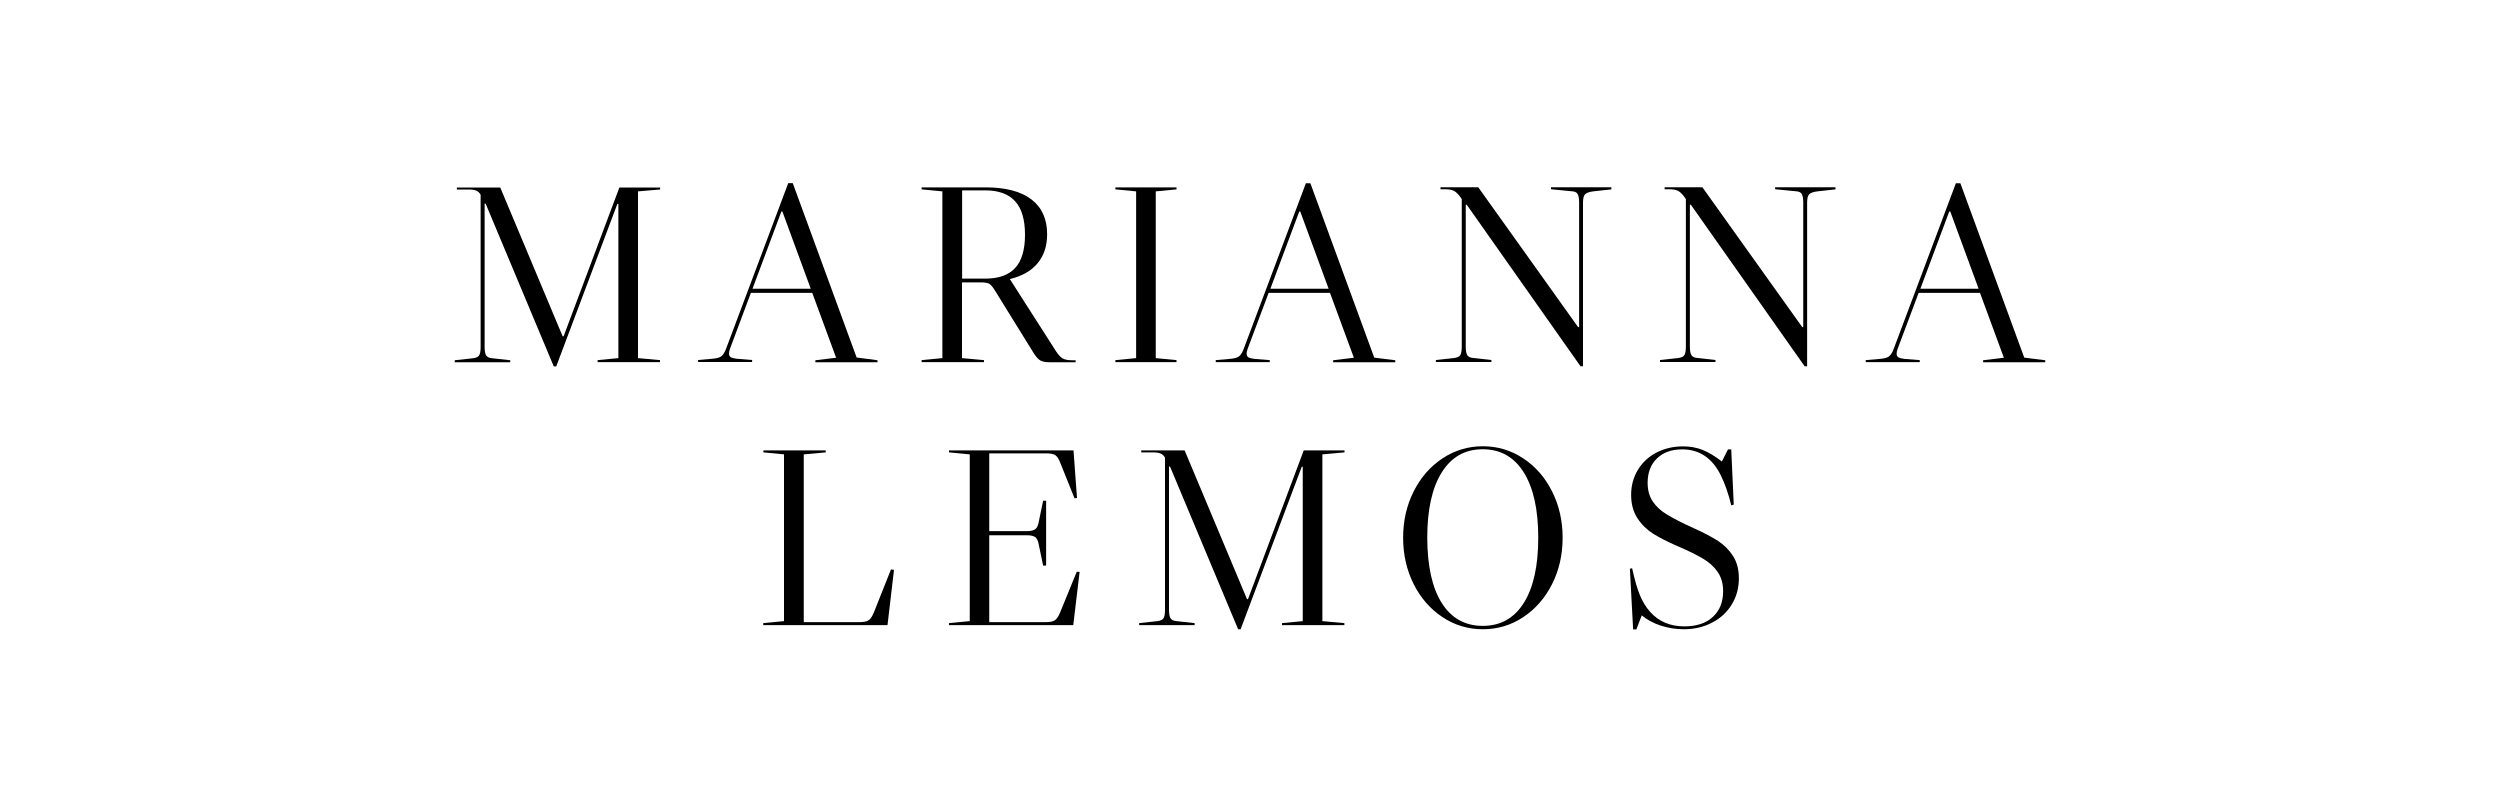
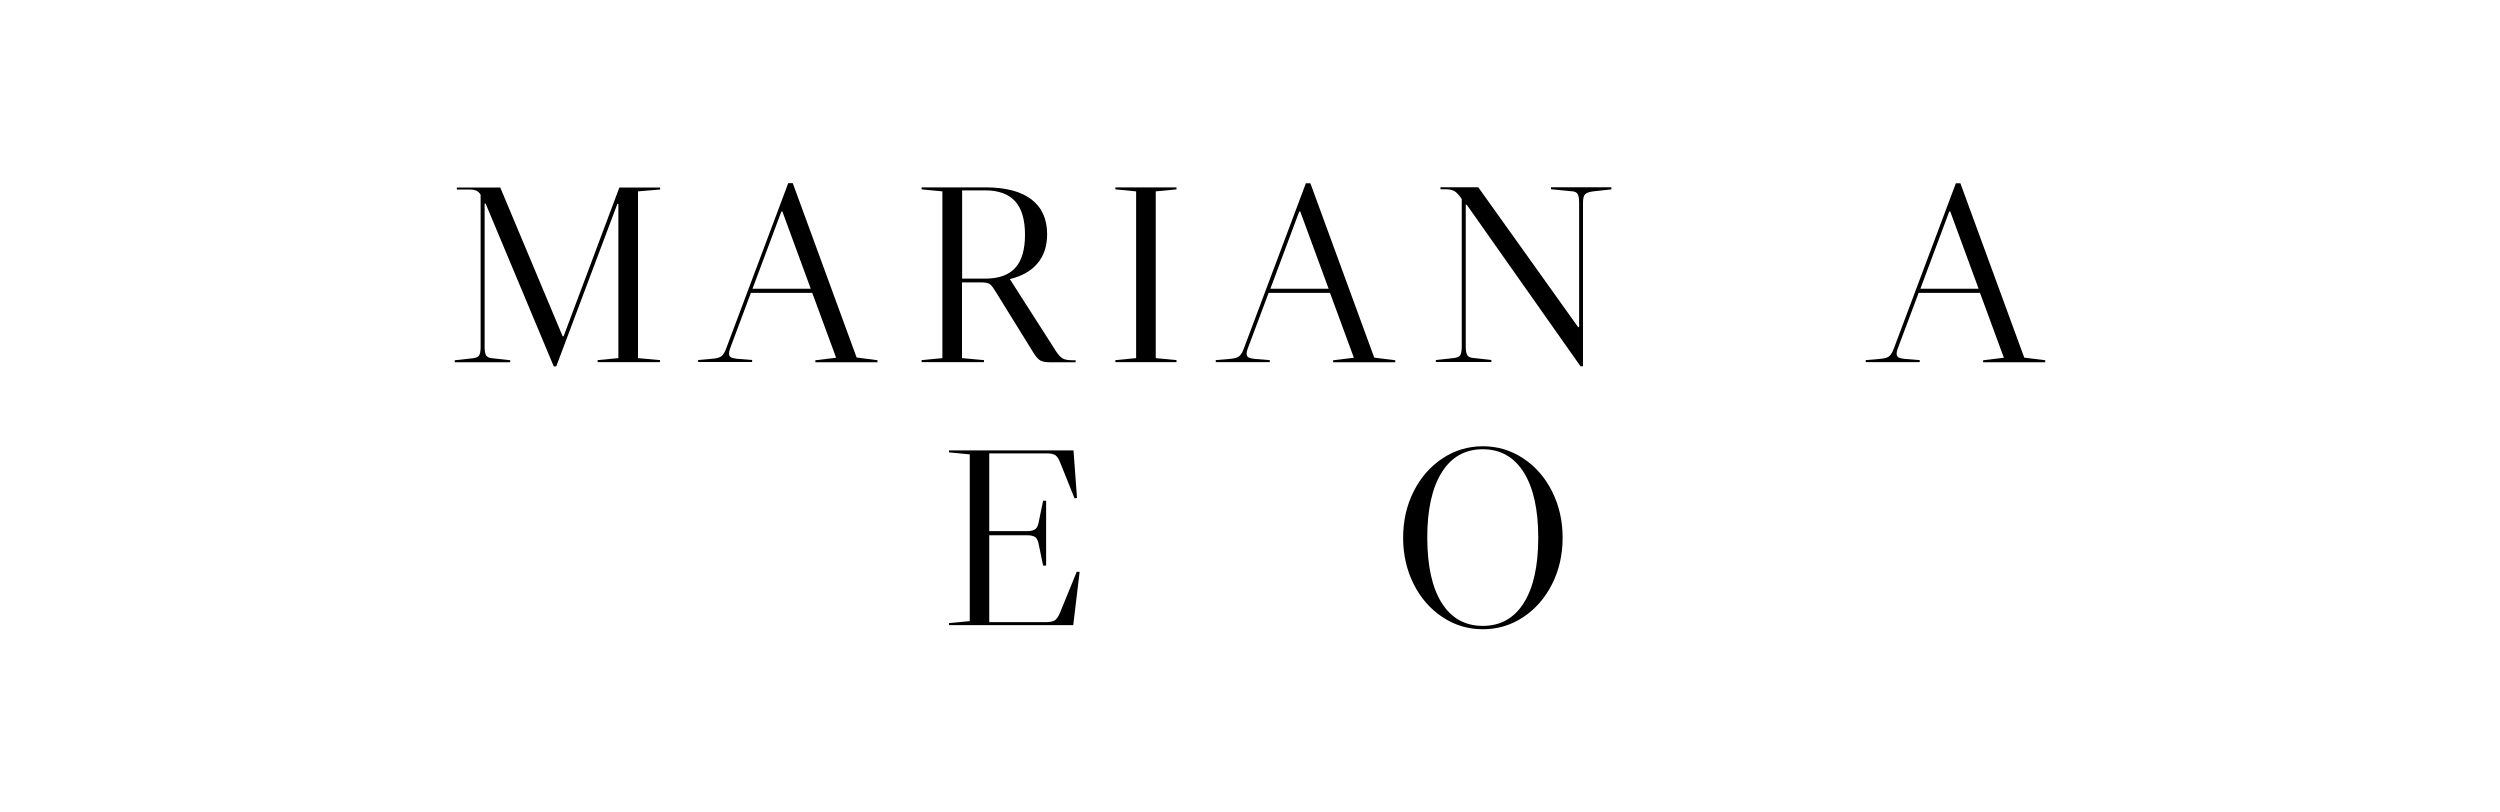
<svg xmlns="http://www.w3.org/2000/svg" version="1.1" id="Layer_1" x="0px" y="0px" viewBox="0 0 200 65" style="enable-background:new 0 0 200 65;" xml:space="preserve">
  <g>
    <g>
      <path d="M51.04,15.31v13.34l1.76,0.16v0.16h-4.99v-0.16l1.66-0.16V16.31h-0.08l-4.89,13h-0.2l-5.45-13.02h-0.08v11.46    c0,0.32,0.04,0.55,0.12,0.68c0.08,0.13,0.24,0.21,0.49,0.23l1.44,0.16v0.16h-4.44v-0.16l1.46-0.16c0.24-0.03,0.41-0.1,0.49-0.23    c0.08-0.13,0.12-0.35,0.12-0.68V15.58c-0.09-0.16-0.21-0.27-0.35-0.33c-0.14-0.06-0.35-0.09-0.62-0.09h-0.93v-0.16h3.47l4.99,11.9    h0.08l4.46-11.9h3.26v0.16L51.04,15.31z" />
      <path d="M70.2,28.82v0.16h-4.97v-0.16l1.66-0.2l-1.91-5.19h-4.91L58.4,27.9c-0.05,0.15-0.08,0.27-0.08,0.36    c0,0.15,0.04,0.25,0.13,0.31c0.09,0.06,0.25,0.1,0.48,0.13l1.24,0.1v0.16h-4.32v-0.16l1.14-0.1c0.34-0.03,0.58-0.09,0.72-0.2    c0.14-0.11,0.27-0.31,0.38-0.61l4.97-13.24h0.36l5.11,13.95L70.2,28.82z M64.86,23.1l-2.27-6.18h-0.08L60.2,23.1H64.86z" />
      <path d="M86.05,28.82v0.16h-2.09c-0.32,0-0.57-0.05-0.73-0.14c-0.16-0.09-0.33-0.28-0.51-0.55l-3.1-5.01    c-0.19-0.31-0.35-0.5-0.48-0.58c-0.13-0.07-0.35-0.11-0.68-0.11h-1.5v6.06l1.76,0.16v0.16h-4.99v-0.16l1.66-0.16V15.31l-1.66-0.16    v-0.16h5.13c1.59,0,2.81,0.32,3.65,0.96c0.84,0.64,1.26,1.57,1.26,2.79c0,0.95-0.26,1.72-0.77,2.33    c-0.51,0.61-1.26,1.03-2.23,1.26h0.02l3.71,5.8c0.18,0.27,0.35,0.45,0.52,0.55c0.17,0.09,0.42,0.14,0.74,0.14H86.05z M76.97,15.23    v7.06h1.85c1.08,0,1.88-0.29,2.4-0.86c0.52-0.57,0.78-1.46,0.78-2.65c0-1.2-0.26-2.1-0.79-2.68c-0.53-0.58-1.32-0.87-2.39-0.87    H76.97z" />
      <path d="M89.23,14.99h4.89v0.16l-1.66,0.16v13.34l1.66,0.16v0.16h-4.89v-0.16l1.66-0.16V15.31l-1.66-0.16V14.99z" />
      <path d="M111.62,28.82v0.16h-4.97v-0.16l1.66-0.2l-1.91-5.19h-4.91l-1.68,4.48c-0.05,0.15-0.08,0.27-0.08,0.36    c0,0.15,0.04,0.25,0.13,0.31c0.09,0.06,0.25,0.1,0.48,0.13l1.24,0.1v0.16h-4.32v-0.16l1.14-0.1c0.34-0.03,0.58-0.09,0.72-0.2    c0.14-0.11,0.27-0.31,0.38-0.61l4.97-13.24h0.36l5.11,13.95L111.62,28.82z M106.29,23.1l-2.27-6.18h-0.08l-2.31,6.18H106.29z" />
      <path d="M128.91,14.99v0.16l-1.46,0.16c-0.32,0.04-0.54,0.12-0.65,0.24c-0.11,0.12-0.16,0.34-0.16,0.67V29.3h-0.2l-9.1-12.92    h-0.08v11.35c0,0.32,0.04,0.55,0.12,0.68c0.08,0.13,0.24,0.21,0.49,0.23l1.44,0.16v0.16h-4.44v-0.16l1.46-0.16    c0.24-0.03,0.41-0.1,0.49-0.23c0.08-0.13,0.12-0.35,0.12-0.68v-11.8l-0.08-0.12c-0.19-0.27-0.37-0.45-0.54-0.54    c-0.17-0.09-0.42-0.13-0.74-0.13h-0.34v-0.16h3.02l7.99,11.19h0.08v-9.96c0-0.32-0.04-0.55-0.12-0.69    c-0.08-0.14-0.24-0.21-0.49-0.22l-1.64-0.16v-0.16H128.91z" />
-       <path d="M146.84,14.99v0.16l-1.46,0.16c-0.32,0.04-0.54,0.12-0.65,0.24c-0.11,0.12-0.16,0.34-0.16,0.67V29.3h-0.2l-9.1-12.92    h-0.08v11.35c0,0.32,0.04,0.55,0.12,0.68c0.08,0.13,0.24,0.21,0.49,0.23l1.44,0.16v0.16h-4.44v-0.16l1.46-0.16    c0.24-0.03,0.41-0.1,0.49-0.23c0.08-0.13,0.12-0.35,0.12-0.68v-11.8l-0.08-0.12c-0.19-0.27-0.37-0.45-0.54-0.54    c-0.17-0.09-0.42-0.13-0.74-0.13h-0.34v-0.16h3.02l7.99,11.19h0.08v-9.96c0-0.32-0.04-0.55-0.12-0.69    c-0.08-0.14-0.24-0.21-0.49-0.22l-1.64-0.16v-0.16H146.84z" />
      <path d="M163.62,28.82v0.16h-4.97v-0.16l1.66-0.2l-1.91-5.19h-4.91l-1.68,4.48c-0.05,0.15-0.08,0.27-0.08,0.36    c0,0.15,0.04,0.25,0.13,0.31c0.09,0.06,0.25,0.1,0.48,0.13l1.24,0.1v0.16h-4.32v-0.16l1.14-0.1c0.34-0.03,0.58-0.09,0.72-0.2    c0.14-0.11,0.27-0.31,0.38-0.61l4.97-13.24h0.36l5.11,13.95L163.62,28.82z M158.29,23.1l-2.27-6.18h-0.08l-2.31,6.18H158.29z" />
    </g>
    <g>
-       <path d="M62.73,36.35l-1.66-0.16v-0.16h4.99v0.16l-1.76,0.16v13.42h4.48c0.32,0,0.56-0.05,0.71-0.15c0.15-0.1,0.28-0.3,0.41-0.6    l1.38-3.47l0.24,0.04L71,50.01h-9.94v-0.16l1.66-0.16V36.35z" />
      <path d="M86.37,45.75l-0.51,4.26h-9.94v-0.16l1.66-0.16V36.35l-1.66-0.16v-0.16h9.96l0.28,3.81l-0.2,0.02l-1.14-2.84    c-0.12-0.31-0.25-0.51-0.4-0.61c-0.14-0.09-0.38-0.14-0.7-0.14h-4.58v6.22h3c0.32,0,0.55-0.05,0.69-0.16    c0.14-0.11,0.23-0.32,0.28-0.63l0.34-1.64h0.24v5.19h-0.24l-0.34-1.64c-0.05-0.31-0.15-0.52-0.28-0.63    c-0.14-0.11-0.36-0.16-0.69-0.16h-3v6.95h4.54c0.32,0,0.56-0.05,0.71-0.15c0.15-0.1,0.28-0.3,0.41-0.6l1.34-3.28L86.37,45.75z" />
-       <path d="M105.79,36.35v13.34l1.76,0.16v0.16h-4.99v-0.16l1.66-0.16V37.34h-0.08l-4.89,13h-0.2l-5.45-13.02h-0.08v11.46    c0,0.32,0.04,0.55,0.12,0.68c0.08,0.13,0.24,0.21,0.49,0.23l1.44,0.16v0.16h-4.44v-0.16l1.46-0.16c0.24-0.03,0.41-0.1,0.49-0.23    c0.08-0.13,0.12-0.35,0.12-0.68V36.61c-0.09-0.16-0.21-0.27-0.36-0.33c-0.14-0.06-0.35-0.09-0.62-0.09H91.3v-0.16h3.47l4.99,11.9    h0.08l4.46-11.9h3.26v0.16L105.79,36.35z" />
      <path d="M121.86,36.67c0.98,0.65,1.75,1.53,2.31,2.65c0.56,1.12,0.84,2.35,0.84,3.7c0,1.35-0.28,2.59-0.84,3.7    c-0.56,1.11-1.33,2-2.31,2.65c-0.98,0.65-2.06,0.97-3.23,0.97c-1.18,0-2.25-0.32-3.23-0.97c-0.98-0.65-1.75-1.53-2.31-2.65    c-0.56-1.12-0.84-2.35-0.84-3.7c0-1.35,0.28-2.59,0.84-3.7c0.56-1.12,1.33-2,2.31-2.65c0.98-0.65,2.06-0.97,3.23-0.97    C119.8,35.7,120.88,36.02,121.86,36.67z M115.34,48.24c0.77,1.22,1.87,1.83,3.28,1.83c1.42,0,2.51-0.61,3.28-1.83    c0.77-1.22,1.16-2.96,1.16-5.22c0-2.26-0.39-4-1.16-5.23c-0.77-1.23-1.87-1.85-3.28-1.85c-1.42,0-2.51,0.62-3.28,1.85    c-0.77,1.23-1.16,2.97-1.16,5.23C114.19,45.28,114.57,47.02,115.34,48.24z" />
-       <path d="M134.71,50.34c-0.64,0-1.25-0.1-1.85-0.29c-0.6-0.2-1.1-0.47-1.52-0.82l-0.43,1.12h-0.26l-0.26-4.85l0.18-0.04    c0.2,0.92,0.41,1.64,0.62,2.15c0.21,0.51,0.48,0.96,0.82,1.34c0.69,0.77,1.6,1.16,2.74,1.16c0.97,0,1.73-0.25,2.28-0.76    c0.55-0.51,0.82-1.19,0.82-2.06c0-0.61-0.15-1.12-0.44-1.54c-0.29-0.42-0.69-0.78-1.19-1.07c-0.5-0.3-1.2-0.64-2.11-1.03    c-0.74-0.32-1.37-0.65-1.87-0.96c-0.5-0.32-0.92-0.73-1.25-1.24c-0.33-0.51-0.5-1.13-0.5-1.86c0-0.74,0.18-1.41,0.54-2    c0.36-0.59,0.85-1.05,1.48-1.38c0.63-0.33,1.34-0.5,2.14-0.5c0.55,0,1.07,0.09,1.55,0.28c0.48,0.19,1,0.5,1.55,0.93l0.49-0.97    h0.26l0.2,4.42l-0.2,0.06c-0.22-0.91-0.49-1.7-0.83-2.39c-0.68-1.39-1.71-2.09-3.1-2.09c-0.84,0-1.51,0.24-2.01,0.72    c-0.5,0.48-0.75,1.13-0.75,1.96c0,0.59,0.14,1.09,0.42,1.5c0.28,0.41,0.66,0.76,1.16,1.05c0.49,0.3,1.19,0.66,2.1,1.07    c0.81,0.36,1.46,0.71,1.96,1.03c0.49,0.32,0.89,0.73,1.2,1.21c0.3,0.48,0.46,1.07,0.46,1.77c0,0.78-0.19,1.48-0.57,2.1    c-0.38,0.62-0.9,1.1-1.57,1.45C136.3,50.16,135.54,50.34,134.71,50.34z" />
    </g>
  </g>
</svg>